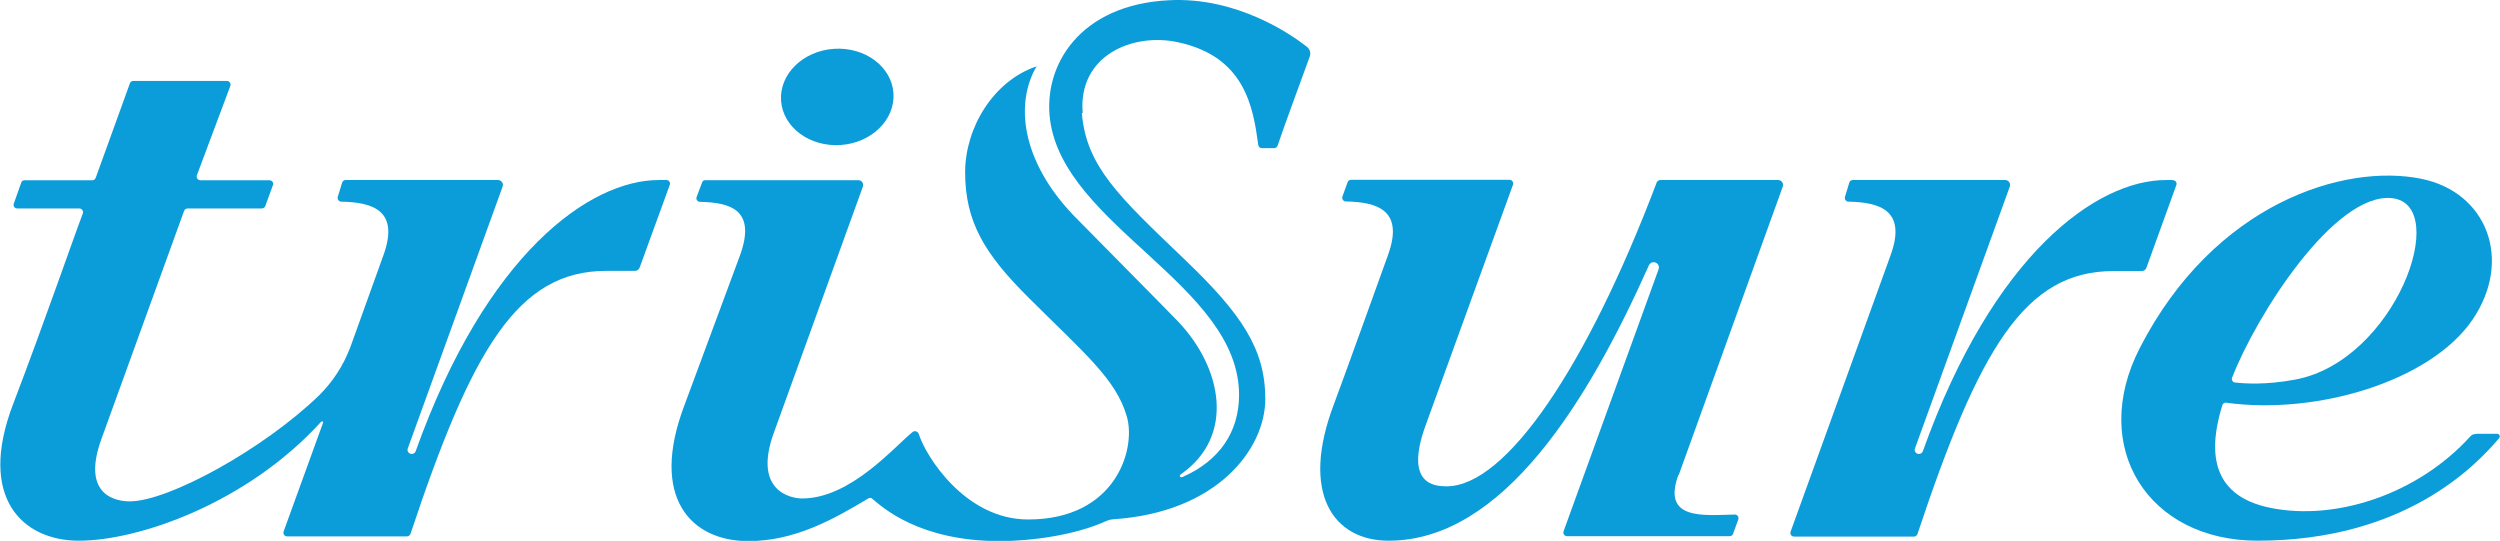
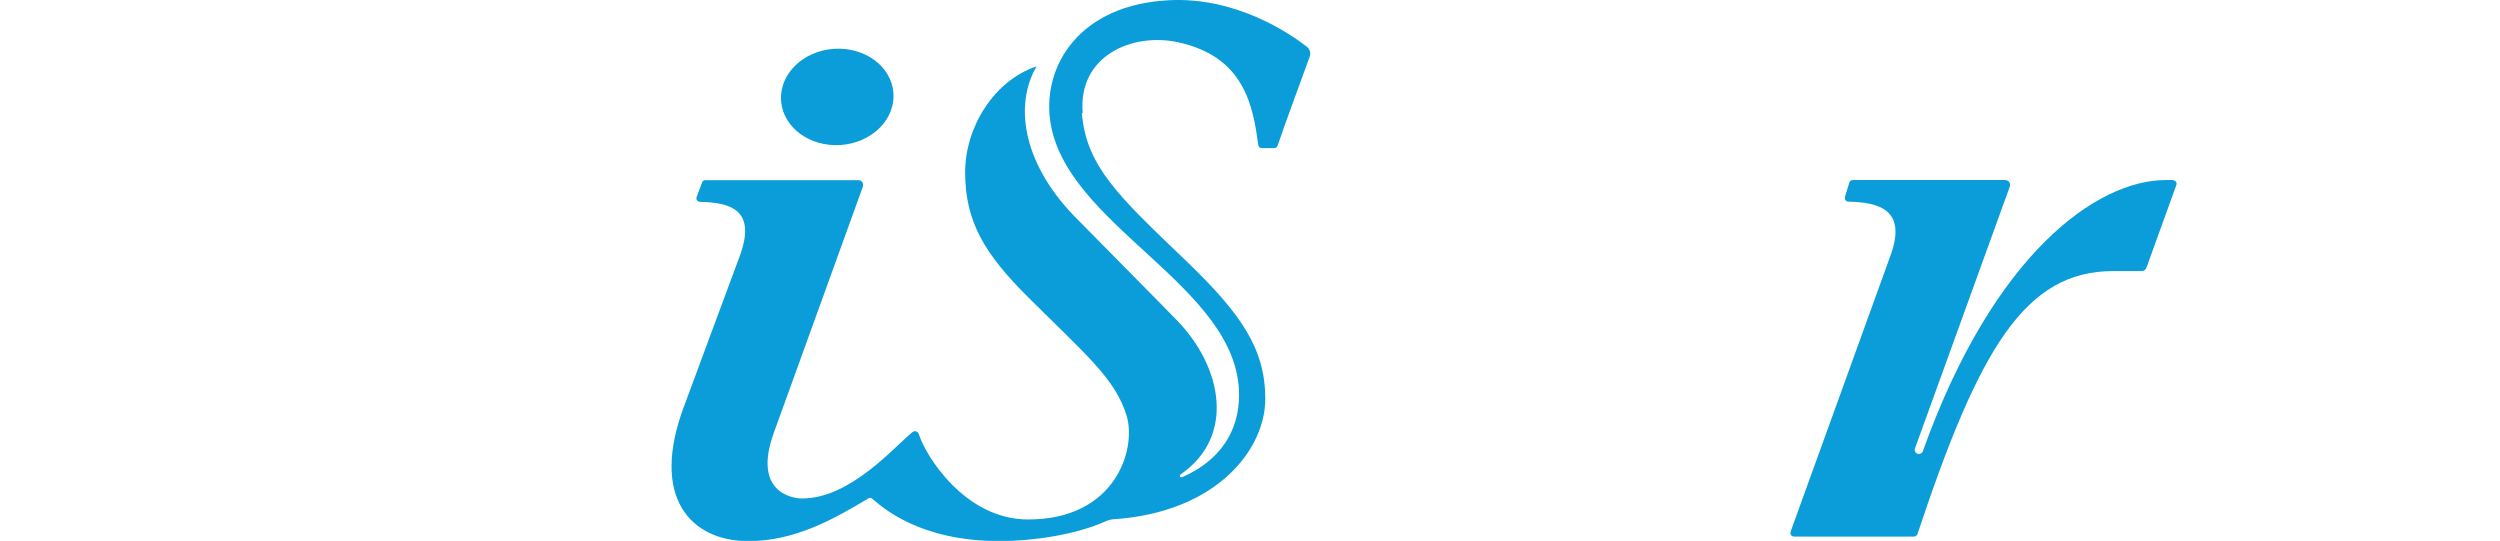
<svg xmlns="http://www.w3.org/2000/svg" width="379" height="82" viewBox="0 0 379 82" fill="none">
  <g clip-path="url(#clip0_1245_1837)">
-     <path d="M375.367 65.794C374.96 65.794 374.71 65.919 374.491 66.168C366.473 75.005 354.04 78.971 344.27 77.004C334.624 75.099 334.968 67.667 336.91 61.422C336.973 61.172 337.223 61.016 337.474 61.047C351.191 62.952 368.478 57.8 374.835 48.463C380.973 39.439 377.059 29.134 367.068 27.104C355.418 24.731 335.689 30.758 324.383 52.772C316.679 67.792 325.636 81.969 342.234 81.969C364.626 81.969 375.399 70.509 378.875 66.418C379.094 66.168 378.906 65.762 378.562 65.762H375.367V65.794ZM362.621 30.04C371.703 31.008 363.122 54.74 347.934 57.55C343.393 58.393 340.198 58.143 338.82 57.987C338.476 57.956 338.257 57.581 338.382 57.269C342.109 47.651 353.978 29.134 362.621 30.04Z" fill="#0B9DD9" />
-     <path d="M254.484 72.04L270.268 28.292C270.456 27.824 270.08 27.293 269.579 27.293H251.697C251.477 27.293 251.258 27.449 251.164 27.636C240.61 55.521 228.334 73.726 219.315 73.726C217.404 73.726 212.926 73.383 216.089 64.577C216.684 62.891 227.52 33.132 229.367 28.011C229.493 27.636 229.242 27.262 228.835 27.262H204.815C204.564 27.262 204.376 27.387 204.282 27.668C204.188 27.949 203.499 29.822 203.499 29.822C203.406 30.166 203.656 30.541 204.032 30.541C208.698 30.634 212.957 31.79 210.389 38.753C210.389 38.753 203.28 58.519 202.215 61.298C197.079 74.819 202.153 81.97 210.515 81.97C227.864 81.97 240.798 60.767 249.974 40.221C250.099 39.94 250.381 39.752 250.694 39.752C251.258 39.752 251.634 40.314 251.446 40.814L237.04 80.534C236.915 80.908 237.165 81.283 237.573 81.283H262.219C262.47 81.283 262.689 81.127 262.751 80.877L263.534 78.722C263.628 78.348 263.378 78.004 263.002 78.004C258.336 78.098 251.884 78.941 254.452 71.978L254.484 72.04Z" fill="#0B9DD9" />
    <path d="M127.429 21.984C132.127 21.672 135.728 18.143 135.447 14.115C135.165 10.087 131.125 7.089 126.427 7.401C121.73 7.714 118.128 11.242 118.41 15.27C118.692 19.298 122.732 22.296 127.429 21.984Z" fill="#0B9DD9" />
    <path d="M164.134 17.112C163.414 8.462 171.65 4.903 178.571 6.401C188.749 8.587 189.971 16.238 190.754 21.983C190.785 22.264 191.004 22.452 191.286 22.452H193.228C193.447 22.421 193.635 22.264 193.697 22.046C194.292 20.172 198.332 9.212 198.552 8.587C198.771 7.963 198.552 7.432 198.082 7.057C195.639 5.152 187.497 -0.468 177.287 0.031C163.633 0.687 158.121 9.961 159.186 18.142C161.284 34.255 187.841 43.28 187.841 59.861C187.841 65.45 184.897 69.822 179.323 72.289C178.853 72.507 178.696 72.101 179.041 71.883C187.309 66.106 185.273 55.708 178.54 48.682C176.536 46.59 164.729 34.692 162.787 32.694C154.739 24.294 153.893 15.582 157.15 10.055C150.574 12.272 146.315 19.392 146.315 26.105C146.315 33.662 149.29 38.533 155.992 45.184C164.479 53.647 169.207 57.487 170.836 63.171C172.245 68.073 169.176 78.752 155.866 78.752C146.221 78.752 140.27 68.979 139.3 65.825C139.174 65.419 138.705 65.232 138.36 65.481C135.635 67.667 128.965 75.567 121.605 75.567C119.852 75.567 114.121 74.412 117.315 65.606C117.659 64.669 128.683 34.161 130.813 28.291C130.969 27.823 130.656 27.323 130.155 27.323H106.855C106.667 27.323 106.51 27.448 106.448 27.635C106.385 27.823 105.728 29.509 105.602 29.884C105.477 30.258 105.759 30.602 106.135 30.602C110.801 30.695 114.716 31.851 112.148 38.814C112.148 38.814 104.036 60.704 103.786 61.36C98.368 75.567 104.882 82.031 113.432 82.031C120.447 82.031 126.272 78.784 131.627 75.567C131.815 75.443 132.065 75.443 132.222 75.599C133.725 76.848 139.268 82.031 151.576 82.031C156.336 82.031 163.007 81.126 167.673 79.002C168.017 78.846 168.393 78.752 168.769 78.721C184.521 77.691 191.818 68.073 191.818 60.485C191.818 52.897 188.217 47.589 179.605 39.345C169.583 29.759 164.698 25.231 164.009 17.174L164.134 17.112Z" fill="#0B9DD9" />
-     <path d="M99.871 27.293C89.442 27.293 73.753 38.379 63.011 68.418C62.917 68.668 62.666 68.824 62.416 68.824C61.977 68.824 61.664 68.387 61.821 67.981L76.195 28.293C76.383 27.824 76.007 27.293 75.506 27.293H52.394C52.144 27.293 51.925 27.449 51.862 27.699L51.204 29.854C51.11 30.197 51.361 30.572 51.737 30.572C56.403 30.666 60.662 31.821 58.094 38.785L53.115 52.618C52.081 55.366 50.453 57.895 48.354 59.956C39.961 68.075 25.555 76.006 19.668 76.006C17.914 76.006 12.183 75.35 15.377 66.545C17.413 60.893 26.714 35.287 27.904 31.977C27.998 31.759 28.186 31.602 28.437 31.602H39.68C39.899 31.602 40.118 31.477 40.212 31.259L41.371 28.074C41.527 27.699 41.245 27.325 40.838 27.325H30.378C30.003 27.325 29.721 26.95 29.846 26.575L34.919 13.023C35.045 12.648 34.794 12.273 34.387 12.273H20.2C19.981 12.273 19.762 12.398 19.699 12.617L14.501 26.981C14.407 27.2 14.219 27.325 13.999 27.325H3.727C3.508 27.325 3.289 27.449 3.226 27.668L2.099 30.853C1.942 31.228 2.224 31.602 2.631 31.602H12.027C12.402 31.602 12.684 31.977 12.559 32.352C11.306 35.599 6.703 48.933 1.974 61.299C-3.444 75.507 3.446 81.97 11.964 81.97C20.983 81.97 37.425 76.318 48.699 63.922C48.824 63.797 49.043 63.922 48.981 64.078L42.999 80.565C42.874 80.94 43.124 81.315 43.532 81.315H61.696C61.946 81.315 62.134 81.158 62.228 80.94C71.56 52.899 78.481 41.064 91.916 41.064H96.27C96.583 41.064 96.833 40.877 96.959 40.596L101.531 28.043C101.687 27.668 101.406 27.293 101.03 27.293H99.996H99.871Z" fill="#0B9DD9" />
    <path d="M329.33 27.293H328.359C317.931 27.293 302.241 38.378 291.499 68.418C291.405 68.668 291.155 68.824 290.904 68.824C290.466 68.824 290.153 68.387 290.309 67.981L304.684 28.292C304.872 27.824 304.496 27.293 303.995 27.293H280.883C280.632 27.293 280.413 27.449 280.35 27.699L279.693 29.854C279.599 30.197 279.849 30.572 280.225 30.572C284.891 30.665 289.15 31.821 286.582 38.784L271.456 80.596C271.331 80.971 271.582 81.346 271.989 81.346H290.153C290.403 81.346 290.591 81.189 290.685 80.971C300.017 52.93 306.939 41.095 320.374 41.095H324.695C325.009 41.095 325.259 40.908 325.384 40.627L329.925 28.074C330.082 27.699 329.8 27.324 329.424 27.324L329.33 27.293Z" fill="#0B9DD9" />
  </g>
  <defs>
    <clipPath id="clip0_1245_1837">
      <rect width="379" height="82" fill="white" />
    </clipPath>
  </defs>
</svg>